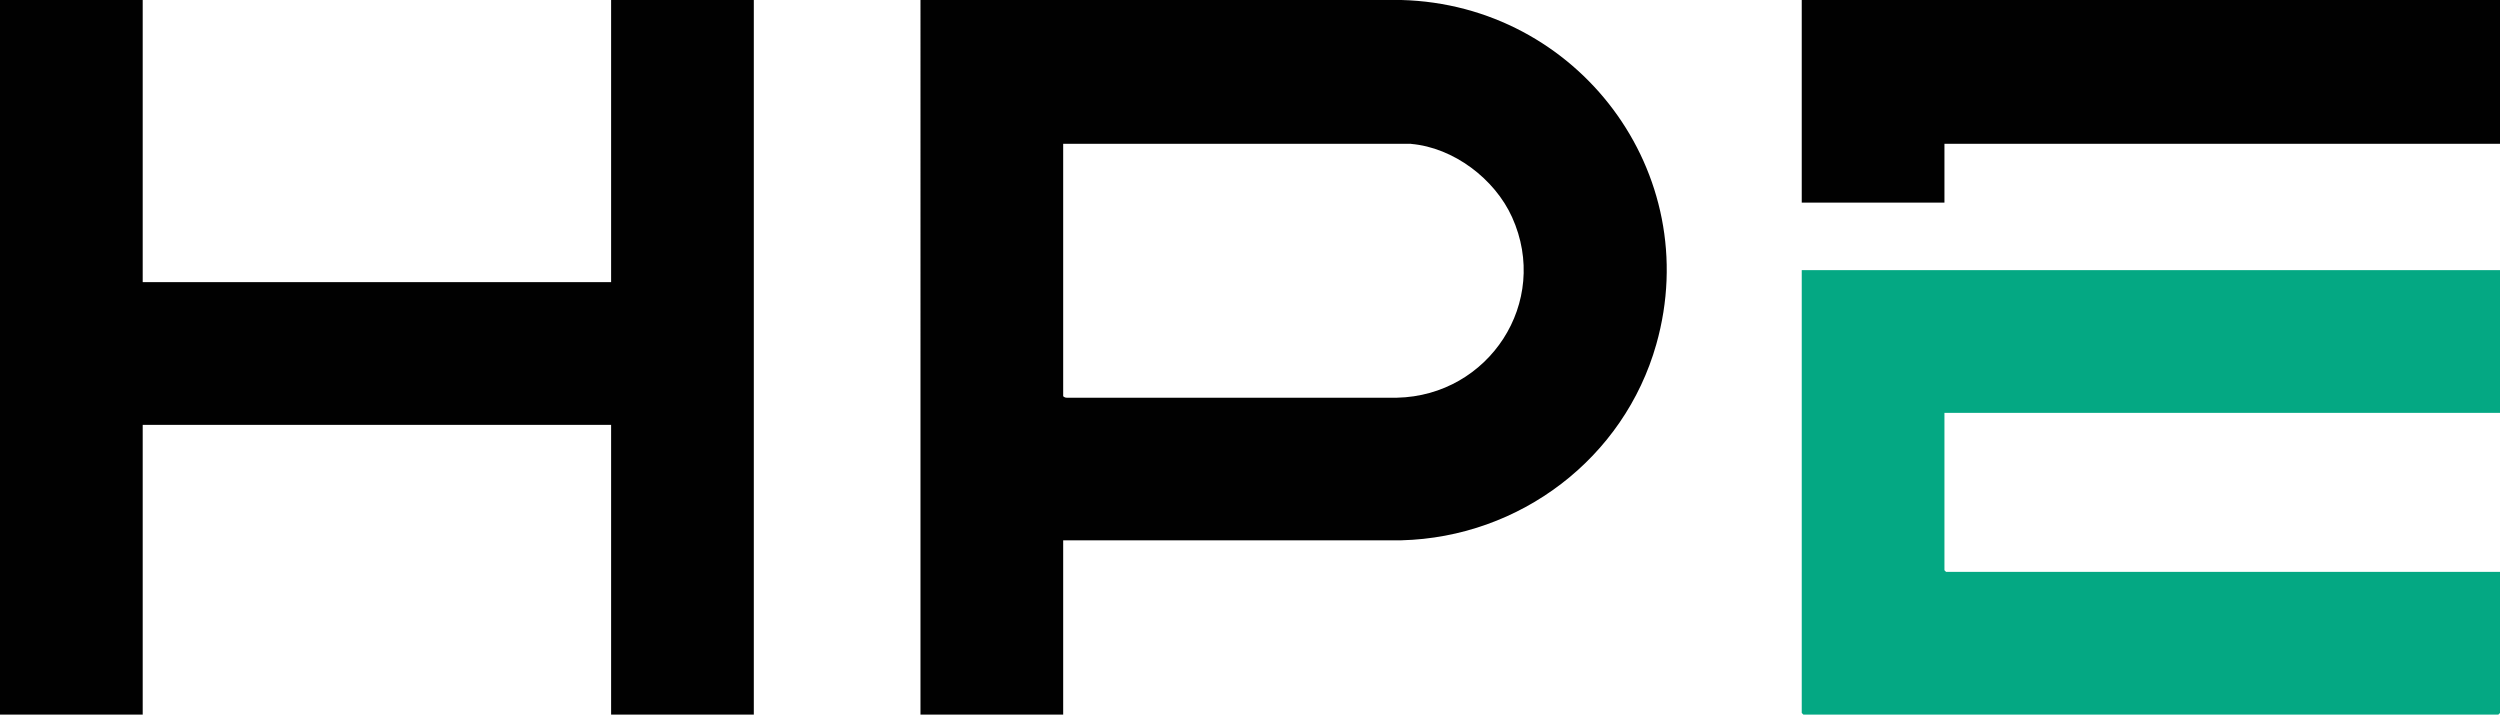
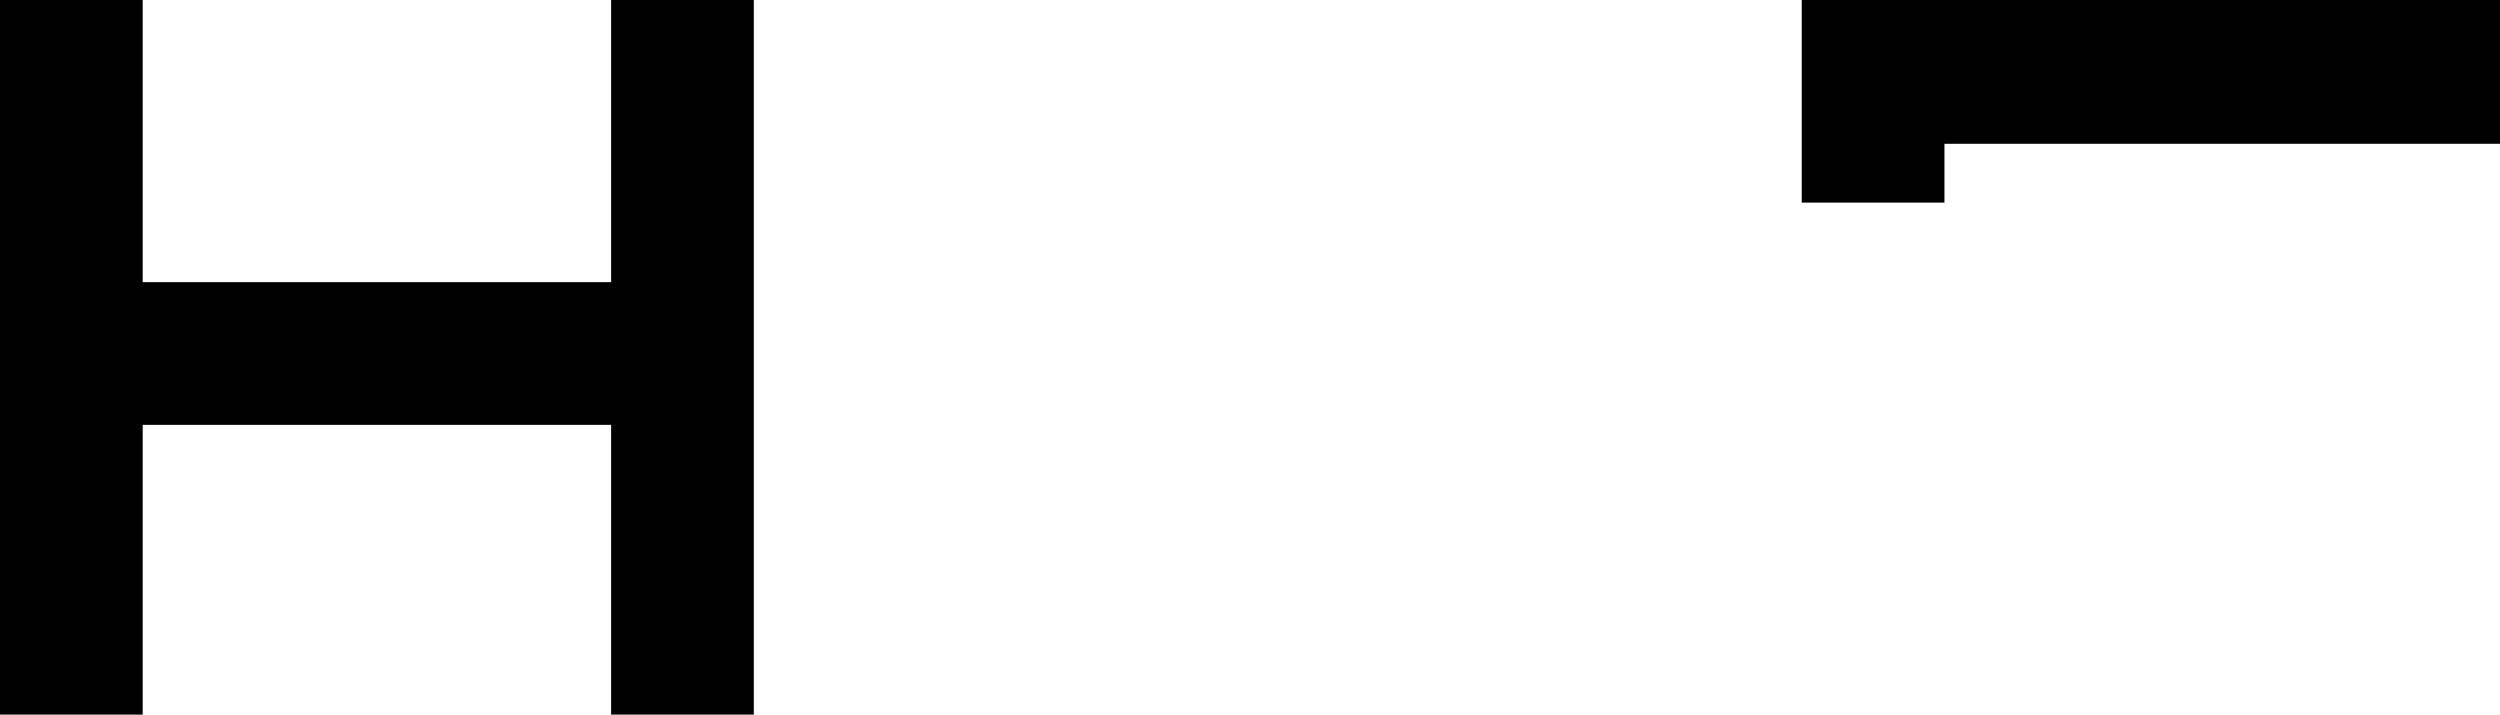
<svg xmlns="http://www.w3.org/2000/svg" id="Layer_1" version="1.1" viewBox="0 0 2295 656">
  <defs>
    <style>
      .st0 {
        fill: #04a883;
      }

      .st1 {
        fill: #010101;
      }
    </style>
  </defs>
-   <path class="st1" d="M976,496v160h-131V0h441.5c161.8,4.3,278.6,158.3,234,316-29.6,104.7-125.2,177.2-234,180h-310.5ZM1295.5,132h-319.5v231.5c0,.8,2.4,1.8,3.4,1.6h303c84.3-1.8,141-87.6,105.7-165.7-15.9-35.2-53.7-63.9-92.7-67.3Z" />
  <polygon class="st1" points="131 0 131 259 561 259 561 0 692 0 692 656 561 656 561 390 131 390 131 656 0 656 0 0 131 0" />
-   <path class="st0" d="M2295,248v131h-510v144.5c0,.1,1.4,1.5,1.5,1.5h508.5v129.5c0,.1-1.4,1.5-1.5,1.5h-638c-.1,0-1.5-1.4-1.5-1.5V248h641Z" />
  <polygon class="st1" points="2295 0 2295 132 1785 132 1785 186 1654 186 1654 0 2295 0" />
</svg>